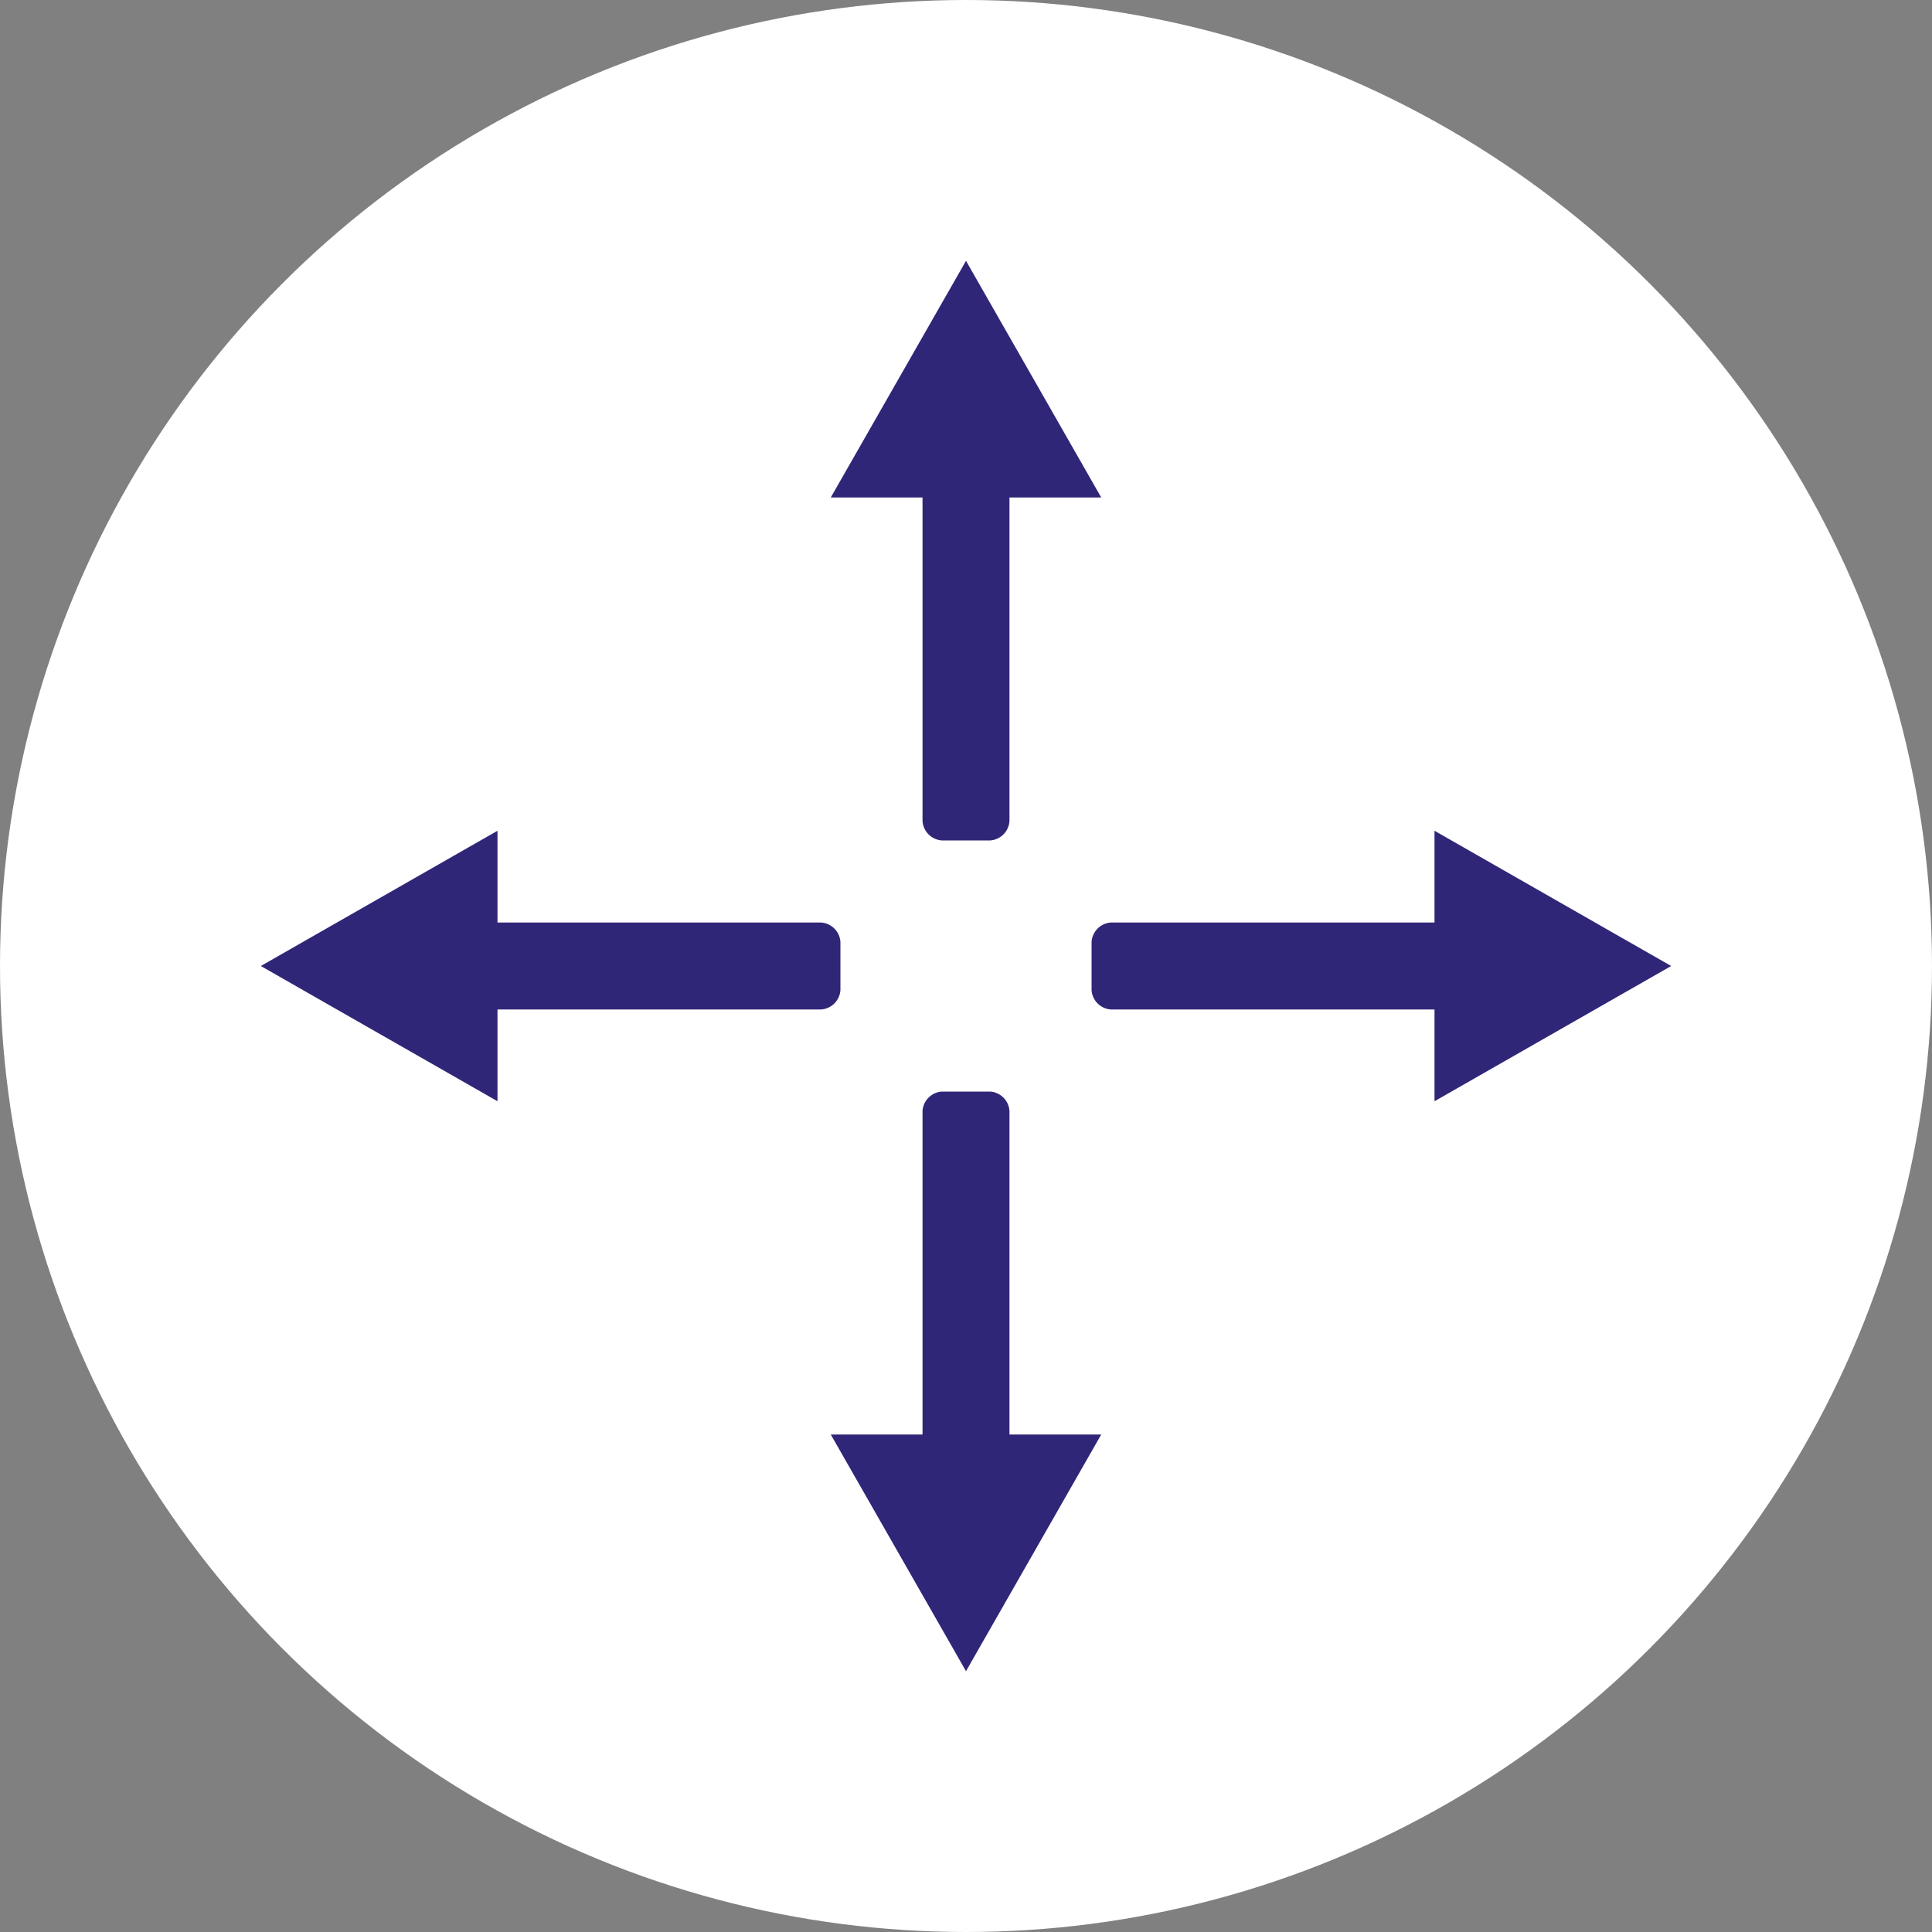
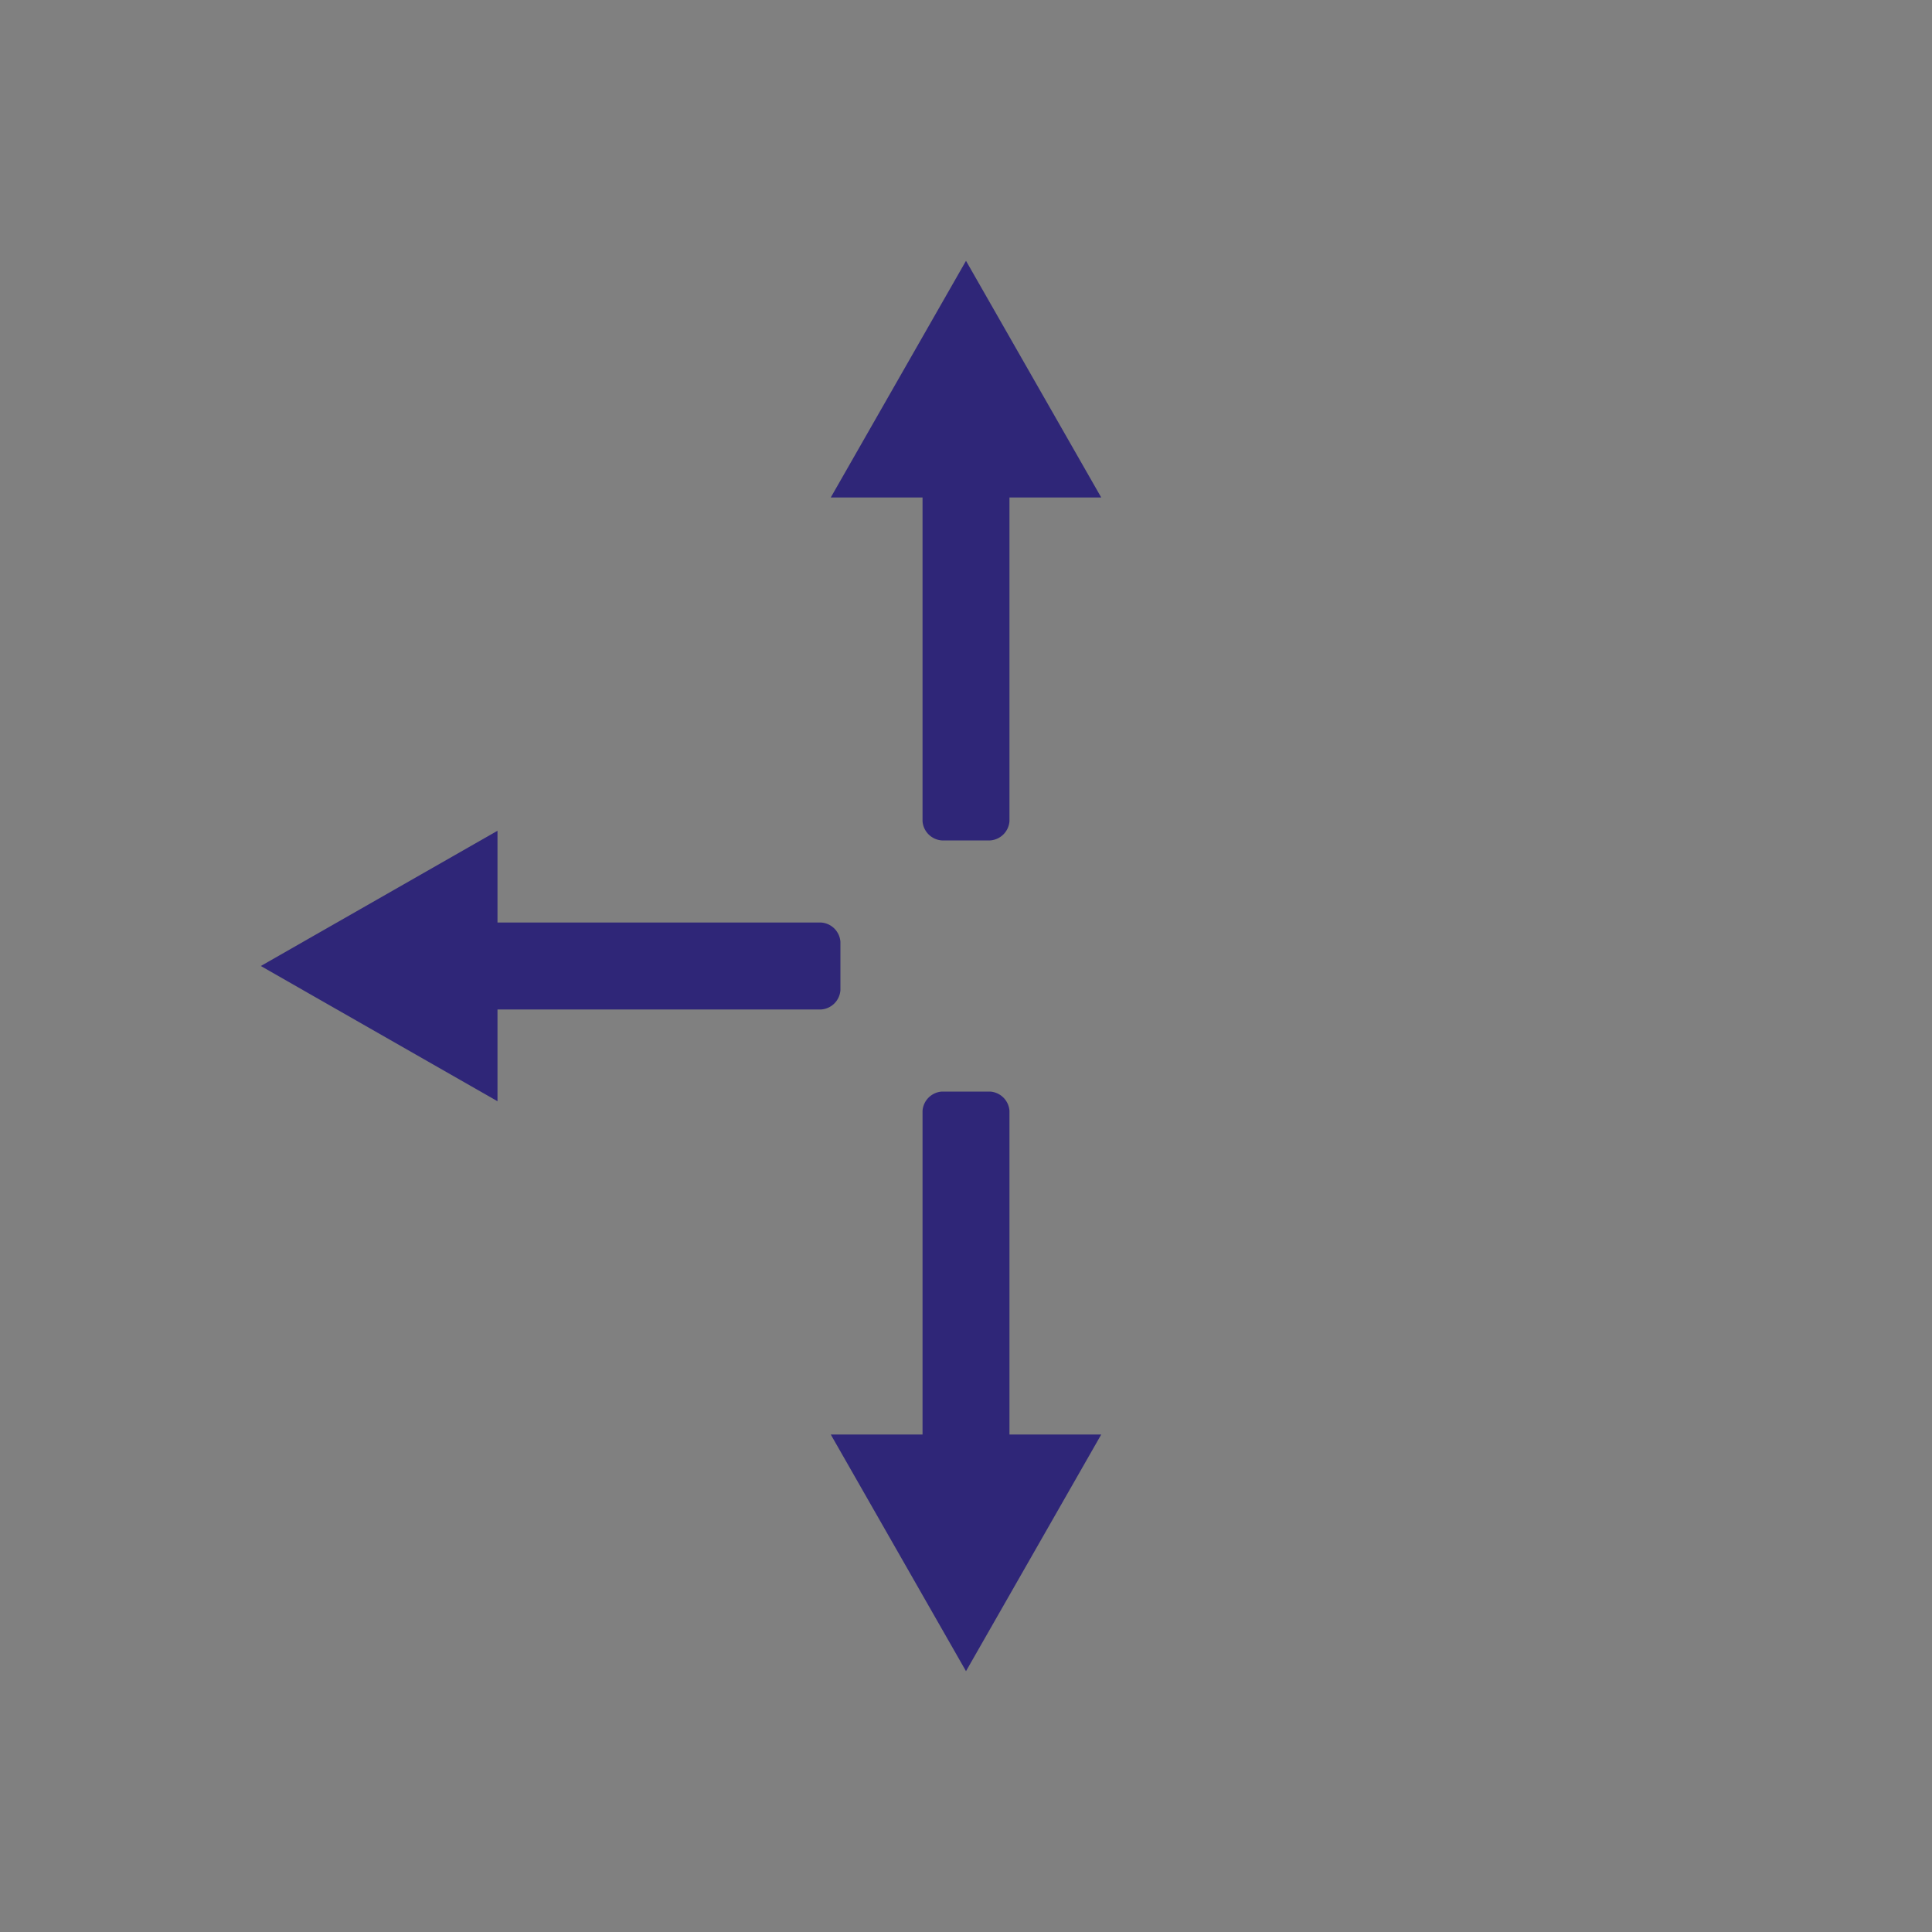
<svg xmlns="http://www.w3.org/2000/svg" width="40" height="40" viewBox="0 0 40 40">
  <rect x="0" y="0" width="40" height="40" fill="#808080" stroke="none" />
-   <circle data-name="Ellipse 214" cx="20" cy="20" r="20" style="fill:#fff" />
-   <path data-name="Path 4460" d="m29.7 22.8 4.9-2.8-4.9-2.8v1.9H23a.43.43 0 0 0-.4.4v1a.43.43 0 0 0 .4.4h6.7v1.9z" style="fill:#2f2678" />
  <path data-name="Path 4461" d="M10.3 17.2 5.4 20l4.9 2.8v-1.9H17a.43.43 0 0 0 .4-.4v-1a.43.43 0 0 0-.4-.4h-6.7z" style="fill:#2f2678" />
  <path data-name="Path 4462" d="M22.8 10.3 20 5.4l-2.8 4.9h1.9V17a.43.43 0 0 0 .4.4h1a.43.43 0 0 0 .4-.4v-6.7z" style="fill:#2f2678" />
  <path data-name="Path 4463" d="m17.2 29.7 2.8 4.9 2.8-4.9h-1.9V23a.43.43 0 0 0-.4-.4h-1a.43.43 0 0 0-.4.4v6.7h-1.9z" style="fill:#2f2678" />
</svg>